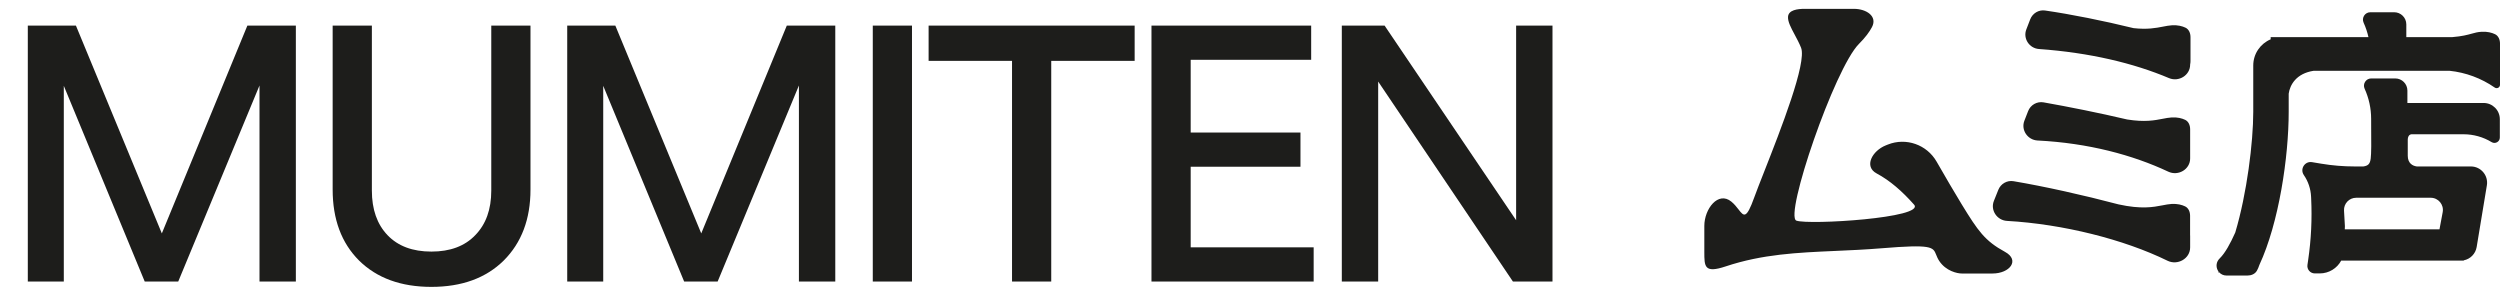
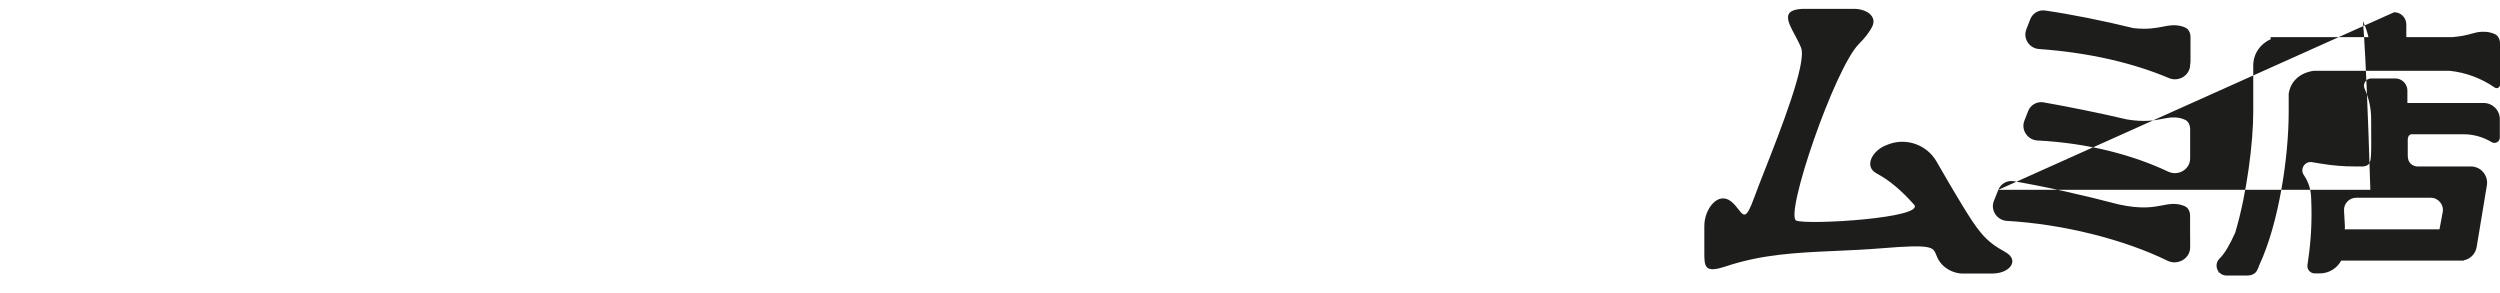
<svg xmlns="http://www.w3.org/2000/svg" fill="none" viewBox="0 0 222 26" height="26" width="222">
-   <path fill="#1D1D1B" d="M12.851 25L5.666 7.622V25H2.469V2.273H6.742L14.371 20.727L21.967 2.273H26.272V25H23.044V7.591L15.827 25H12.851ZM47.107 2.273V16.833C47.107 19.45 46.316 21.55 44.733 23.133C43.151 24.694 41.009 25.475 38.308 25.475C35.607 25.475 33.465 24.694 31.882 23.133C30.32 21.571 29.54 19.471 29.54 16.833V2.273H33.022V16.928C33.022 18.596 33.486 19.914 34.414 20.885C35.343 21.856 36.641 22.341 38.308 22.341C39.975 22.341 41.273 21.856 42.201 20.885C43.151 19.914 43.625 18.596 43.625 16.928V2.273H47.107ZM60.752 25L53.566 7.622V25H50.369V2.273H54.642L62.271 20.727L69.868 2.273H74.173V25H70.944V7.591L63.727 25H60.752ZM80.985 25H77.503V2.273H80.985V25ZM93.35 25H89.868V5.407H82.461V2.273H100.757V5.407H93.35V25ZM116.653 21.961V25H102.251V2.273H116.432V5.312H105.733V11.769H115.482V14.808H105.733V21.961H116.653ZM134.347 25L122.382 7.242V25H119.153V2.273H122.952L134.632 19.556V2.273H137.861V25H134.347Z" />
-   <path fill="#1D1D1B" d="M160.257 0.785H164.624C165.72 0.785 166.74 1.434 166.232 2.405C166.01 2.828 165.646 3.327 165.075 3.898C162.912 6.061 158.413 19.197 159.521 19.593C160.629 19.989 171.022 19.355 169.967 18.169C168.912 16.981 167.83 16.032 166.643 15.399C165.494 14.786 166.249 13.393 167.459 12.909L167.639 12.837C169.258 12.19 171.105 12.843 171.972 14.355C172.733 15.681 173.581 17.136 174.214 18.169C175.638 20.49 176.245 21.387 178.039 22.363C179.396 23.101 178.474 24.288 176.929 24.288H174.214C173.792 24.288 172.8 24.067 172.209 23.18C172.072 22.974 171.998 22.789 171.934 22.629C171.655 21.927 171.556 21.68 167.092 22.046C165.66 22.164 164.302 22.224 162.99 22.282C159.59 22.433 156.501 22.569 153.243 23.655C151.344 24.288 151.344 23.681 151.344 22.363V20.063C151.344 18.55 152.575 16.945 153.744 17.905C154.012 18.124 154.214 18.383 154.382 18.6C154.861 19.215 155.073 19.487 155.776 17.535C155.97 16.996 156.287 16.19 156.662 15.236L156.662 15.236L156.662 15.236C158.121 11.525 160.465 5.564 159.934 4.236C159.769 3.825 159.559 3.434 159.363 3.069C159.038 2.462 158.751 1.927 158.776 1.496C158.812 0.879 159.638 0.785 160.257 0.785ZM180.284 1.715C180.491 1.18 181.034 0.851 181.603 0.933C183.88 1.262 186.776 1.84 189.46 2.499C190.687 2.635 191.448 2.487 192.072 2.365C192.356 2.31 192.612 2.26 192.871 2.245C193.391 2.215 193.787 2.322 194.07 2.457C194.381 2.605 194.516 2.951 194.516 3.295V5.439C194.516 5.536 194.505 5.629 194.485 5.717V5.742C194.485 6.687 193.473 7.303 192.602 6.934C189.478 5.612 185.576 4.676 181.062 4.353C180.201 4.291 179.626 3.419 179.937 2.614L180.284 1.715ZM180.096 9.869C180.311 9.315 180.885 8.987 181.471 9.09C183.707 9.485 186.379 10.019 188.889 10.609C190.443 10.861 191.331 10.688 192.042 10.549C192.326 10.494 192.582 10.444 192.841 10.429C193.361 10.399 193.757 10.506 194.04 10.641C194.35 10.789 194.485 11.135 194.485 11.479V13.037L194.485 13.052V14.073C194.485 15.044 193.424 15.658 192.546 15.245C189.377 13.756 185.436 12.703 180.934 12.476C180.053 12.431 179.445 11.543 179.765 10.721L180.096 9.869ZM177.451 16.857C177.667 16.316 178.227 15.994 178.802 16.091C181.591 16.562 185.006 17.326 188.129 18.15C190.158 18.596 191.215 18.391 192.036 18.232C192.321 18.176 192.577 18.127 192.836 18.111C193.356 18.081 193.752 18.189 194.034 18.324C194.345 18.472 194.48 18.818 194.48 19.162V20.844C194.484 20.883 194.485 20.922 194.485 20.961V21.974C194.485 22.968 193.37 23.592 192.477 23.154C188.604 21.256 183.189 19.897 178.221 19.616C177.334 19.566 176.727 18.666 177.057 17.841L177.451 16.857ZM212.601 1.087H210.487C210.009 1.087 209.692 1.58 209.889 2.015C210.076 2.427 210.22 2.856 210.318 3.296H203.236H202.61H201.636V3.491C200.727 3.872 200.089 4.77 200.089 5.818V9.93C200.089 12.619 199.529 17.177 198.492 20.646C198.055 21.628 197.583 22.483 197.124 22.93C197.082 22.971 197.043 23.013 197.008 23.06C196.753 23.4 196.79 23.824 197.009 24.118L196.989 24.148L196.965 24.183H197.063C197.219 24.355 197.444 24.468 197.712 24.468L199.565 24.469C199.908 24.469 200.249 24.334 200.415 24.034C200.493 23.894 200.57 23.724 200.633 23.525C202.371 19.789 203.236 13.935 203.236 9.93V8.318C203.346 7.546 203.896 6.522 205.46 6.285H205.841H217.512C218.951 6.434 220.334 6.944 221.53 7.774C221.729 7.912 222.001 7.77 222.001 7.528V3.873C222.001 3.529 221.866 3.183 221.555 3.035C221.272 2.9 220.876 2.792 220.357 2.823C220.016 2.842 219.776 2.909 219.488 2.989C219.109 3.094 218.648 3.223 217.767 3.296H217.173H213.681V2.167C213.681 1.571 213.198 1.087 212.601 1.087ZM214.615 14.781H219.412C220.302 14.781 220.979 15.58 220.834 16.458L219.927 21.938C219.827 22.539 219.365 23.002 218.786 23.116V23.144H218.505H217.562H212.569H207.897C207.531 23.821 206.815 24.279 205.995 24.279H205.553C205.151 24.279 204.843 23.922 204.901 23.525L204.965 23.087C205.23 21.276 205.319 19.443 205.231 17.615L205.223 17.453C205.19 16.77 204.968 16.108 204.58 15.544C204.212 15.008 204.667 14.292 205.309 14.399L206.137 14.537C207.115 14.7 208.104 14.781 209.095 14.781H209.866C210.074 14.752 210.218 14.696 210.319 14.597C210.541 14.376 210.549 13.938 210.564 13.086C210.565 13.055 210.565 13.023 210.566 12.991L210.557 10.532C210.554 9.617 210.357 8.713 209.978 7.879C209.784 7.451 210.097 6.965 210.567 6.965H212.696C213.293 6.965 213.777 7.449 213.777 8.046V9.144H220.544C221.34 9.144 221.985 9.789 221.985 10.585V12.212C221.985 12.586 221.576 12.816 221.257 12.621C220.506 12.165 219.645 11.923 218.766 11.923H214.13C213.891 11.957 213.809 12.189 213.809 12.396V13.828C213.809 14.507 214.248 14.735 214.615 14.781ZM212.569 20.364H208.217L208.227 20.079L208.149 18.703C208.114 18.083 208.607 17.561 209.228 17.561H215.849C216.525 17.561 217.035 18.176 216.911 18.841L216.626 20.364H212.569Z" clip-rule="evenodd" fill-rule="evenodd" />
+   <path fill="#1D1D1B" d="M160.257 0.785H164.624C165.72 0.785 166.74 1.434 166.232 2.405C166.01 2.828 165.646 3.327 165.075 3.898C162.912 6.061 158.413 19.197 159.521 19.593C160.629 19.989 171.022 19.355 169.967 18.169C168.912 16.981 167.83 16.032 166.643 15.399C165.494 14.786 166.249 13.393 167.459 12.909L167.639 12.837C169.258 12.19 171.105 12.843 171.972 14.355C172.733 15.681 173.581 17.136 174.214 18.169C175.638 20.49 176.245 21.387 178.039 22.363C179.396 23.101 178.474 24.288 176.929 24.288H174.214C173.792 24.288 172.8 24.067 172.209 23.18C172.072 22.974 171.998 22.789 171.934 22.629C171.655 21.927 171.556 21.68 167.092 22.046C165.66 22.164 164.302 22.224 162.99 22.282C159.59 22.433 156.501 22.569 153.243 23.655C151.344 24.288 151.344 23.681 151.344 22.363V20.063C151.344 18.55 152.575 16.945 153.744 17.905C154.012 18.124 154.214 18.383 154.382 18.6C154.861 19.215 155.073 19.487 155.776 17.535C155.97 16.996 156.287 16.19 156.662 15.236L156.662 15.236L156.662 15.236C158.121 11.525 160.465 5.564 159.934 4.236C159.769 3.825 159.559 3.434 159.363 3.069C159.038 2.462 158.751 1.927 158.776 1.496C158.812 0.879 159.638 0.785 160.257 0.785ZM180.284 1.715C180.491 1.18 181.034 0.851 181.603 0.933C183.88 1.262 186.776 1.84 189.46 2.499C190.687 2.635 191.448 2.487 192.072 2.365C192.356 2.31 192.612 2.26 192.871 2.245C193.391 2.215 193.787 2.322 194.07 2.457C194.381 2.605 194.516 2.951 194.516 3.295V5.439C194.516 5.536 194.505 5.629 194.485 5.717V5.742C194.485 6.687 193.473 7.303 192.602 6.934C189.478 5.612 185.576 4.676 181.062 4.353C180.201 4.291 179.626 3.419 179.937 2.614L180.284 1.715ZM180.096 9.869C180.311 9.315 180.885 8.987 181.471 9.09C183.707 9.485 186.379 10.019 188.889 10.609C190.443 10.861 191.331 10.688 192.042 10.549C192.326 10.494 192.582 10.444 192.841 10.429C193.361 10.399 193.757 10.506 194.04 10.641C194.35 10.789 194.485 11.135 194.485 11.479V13.037L194.485 13.052V14.073C194.485 15.044 193.424 15.658 192.546 15.245C189.377 13.756 185.436 12.703 180.934 12.476C180.053 12.431 179.445 11.543 179.765 10.721L180.096 9.869ZM177.451 16.857C177.667 16.316 178.227 15.994 178.802 16.091C181.591 16.562 185.006 17.326 188.129 18.15C190.158 18.596 191.215 18.391 192.036 18.232C192.321 18.176 192.577 18.127 192.836 18.111C193.356 18.081 193.752 18.189 194.034 18.324C194.345 18.472 194.48 18.818 194.48 19.162V20.844C194.484 20.883 194.485 20.922 194.485 20.961V21.974C194.485 22.968 193.37 23.592 192.477 23.154C188.604 21.256 183.189 19.897 178.221 19.616C177.334 19.566 176.727 18.666 177.057 17.841L177.451 16.857ZH210.487C210.009 1.087 209.692 1.58 209.889 2.015C210.076 2.427 210.22 2.856 210.318 3.296H203.236H202.61H201.636V3.491C200.727 3.872 200.089 4.77 200.089 5.818V9.93C200.089 12.619 199.529 17.177 198.492 20.646C198.055 21.628 197.583 22.483 197.124 22.93C197.082 22.971 197.043 23.013 197.008 23.06C196.753 23.4 196.79 23.824 197.009 24.118L196.989 24.148L196.965 24.183H197.063C197.219 24.355 197.444 24.468 197.712 24.468L199.565 24.469C199.908 24.469 200.249 24.334 200.415 24.034C200.493 23.894 200.57 23.724 200.633 23.525C202.371 19.789 203.236 13.935 203.236 9.93V8.318C203.346 7.546 203.896 6.522 205.46 6.285H205.841H217.512C218.951 6.434 220.334 6.944 221.53 7.774C221.729 7.912 222.001 7.77 222.001 7.528V3.873C222.001 3.529 221.866 3.183 221.555 3.035C221.272 2.9 220.876 2.792 220.357 2.823C220.016 2.842 219.776 2.909 219.488 2.989C219.109 3.094 218.648 3.223 217.767 3.296H217.173H213.681V2.167C213.681 1.571 213.198 1.087 212.601 1.087ZM214.615 14.781H219.412C220.302 14.781 220.979 15.58 220.834 16.458L219.927 21.938C219.827 22.539 219.365 23.002 218.786 23.116V23.144H218.505H217.562H212.569H207.897C207.531 23.821 206.815 24.279 205.995 24.279H205.553C205.151 24.279 204.843 23.922 204.901 23.525L204.965 23.087C205.23 21.276 205.319 19.443 205.231 17.615L205.223 17.453C205.19 16.77 204.968 16.108 204.58 15.544C204.212 15.008 204.667 14.292 205.309 14.399L206.137 14.537C207.115 14.7 208.104 14.781 209.095 14.781H209.866C210.074 14.752 210.218 14.696 210.319 14.597C210.541 14.376 210.549 13.938 210.564 13.086C210.565 13.055 210.565 13.023 210.566 12.991L210.557 10.532C210.554 9.617 210.357 8.713 209.978 7.879C209.784 7.451 210.097 6.965 210.567 6.965H212.696C213.293 6.965 213.777 7.449 213.777 8.046V9.144H220.544C221.34 9.144 221.985 9.789 221.985 10.585V12.212C221.985 12.586 221.576 12.816 221.257 12.621C220.506 12.165 219.645 11.923 218.766 11.923H214.13C213.891 11.957 213.809 12.189 213.809 12.396V13.828C213.809 14.507 214.248 14.735 214.615 14.781ZM212.569 20.364H208.217L208.227 20.079L208.149 18.703C208.114 18.083 208.607 17.561 209.228 17.561H215.849C216.525 17.561 217.035 18.176 216.911 18.841L216.626 20.364H212.569Z" clip-rule="evenodd" fill-rule="evenodd" />
</svg>